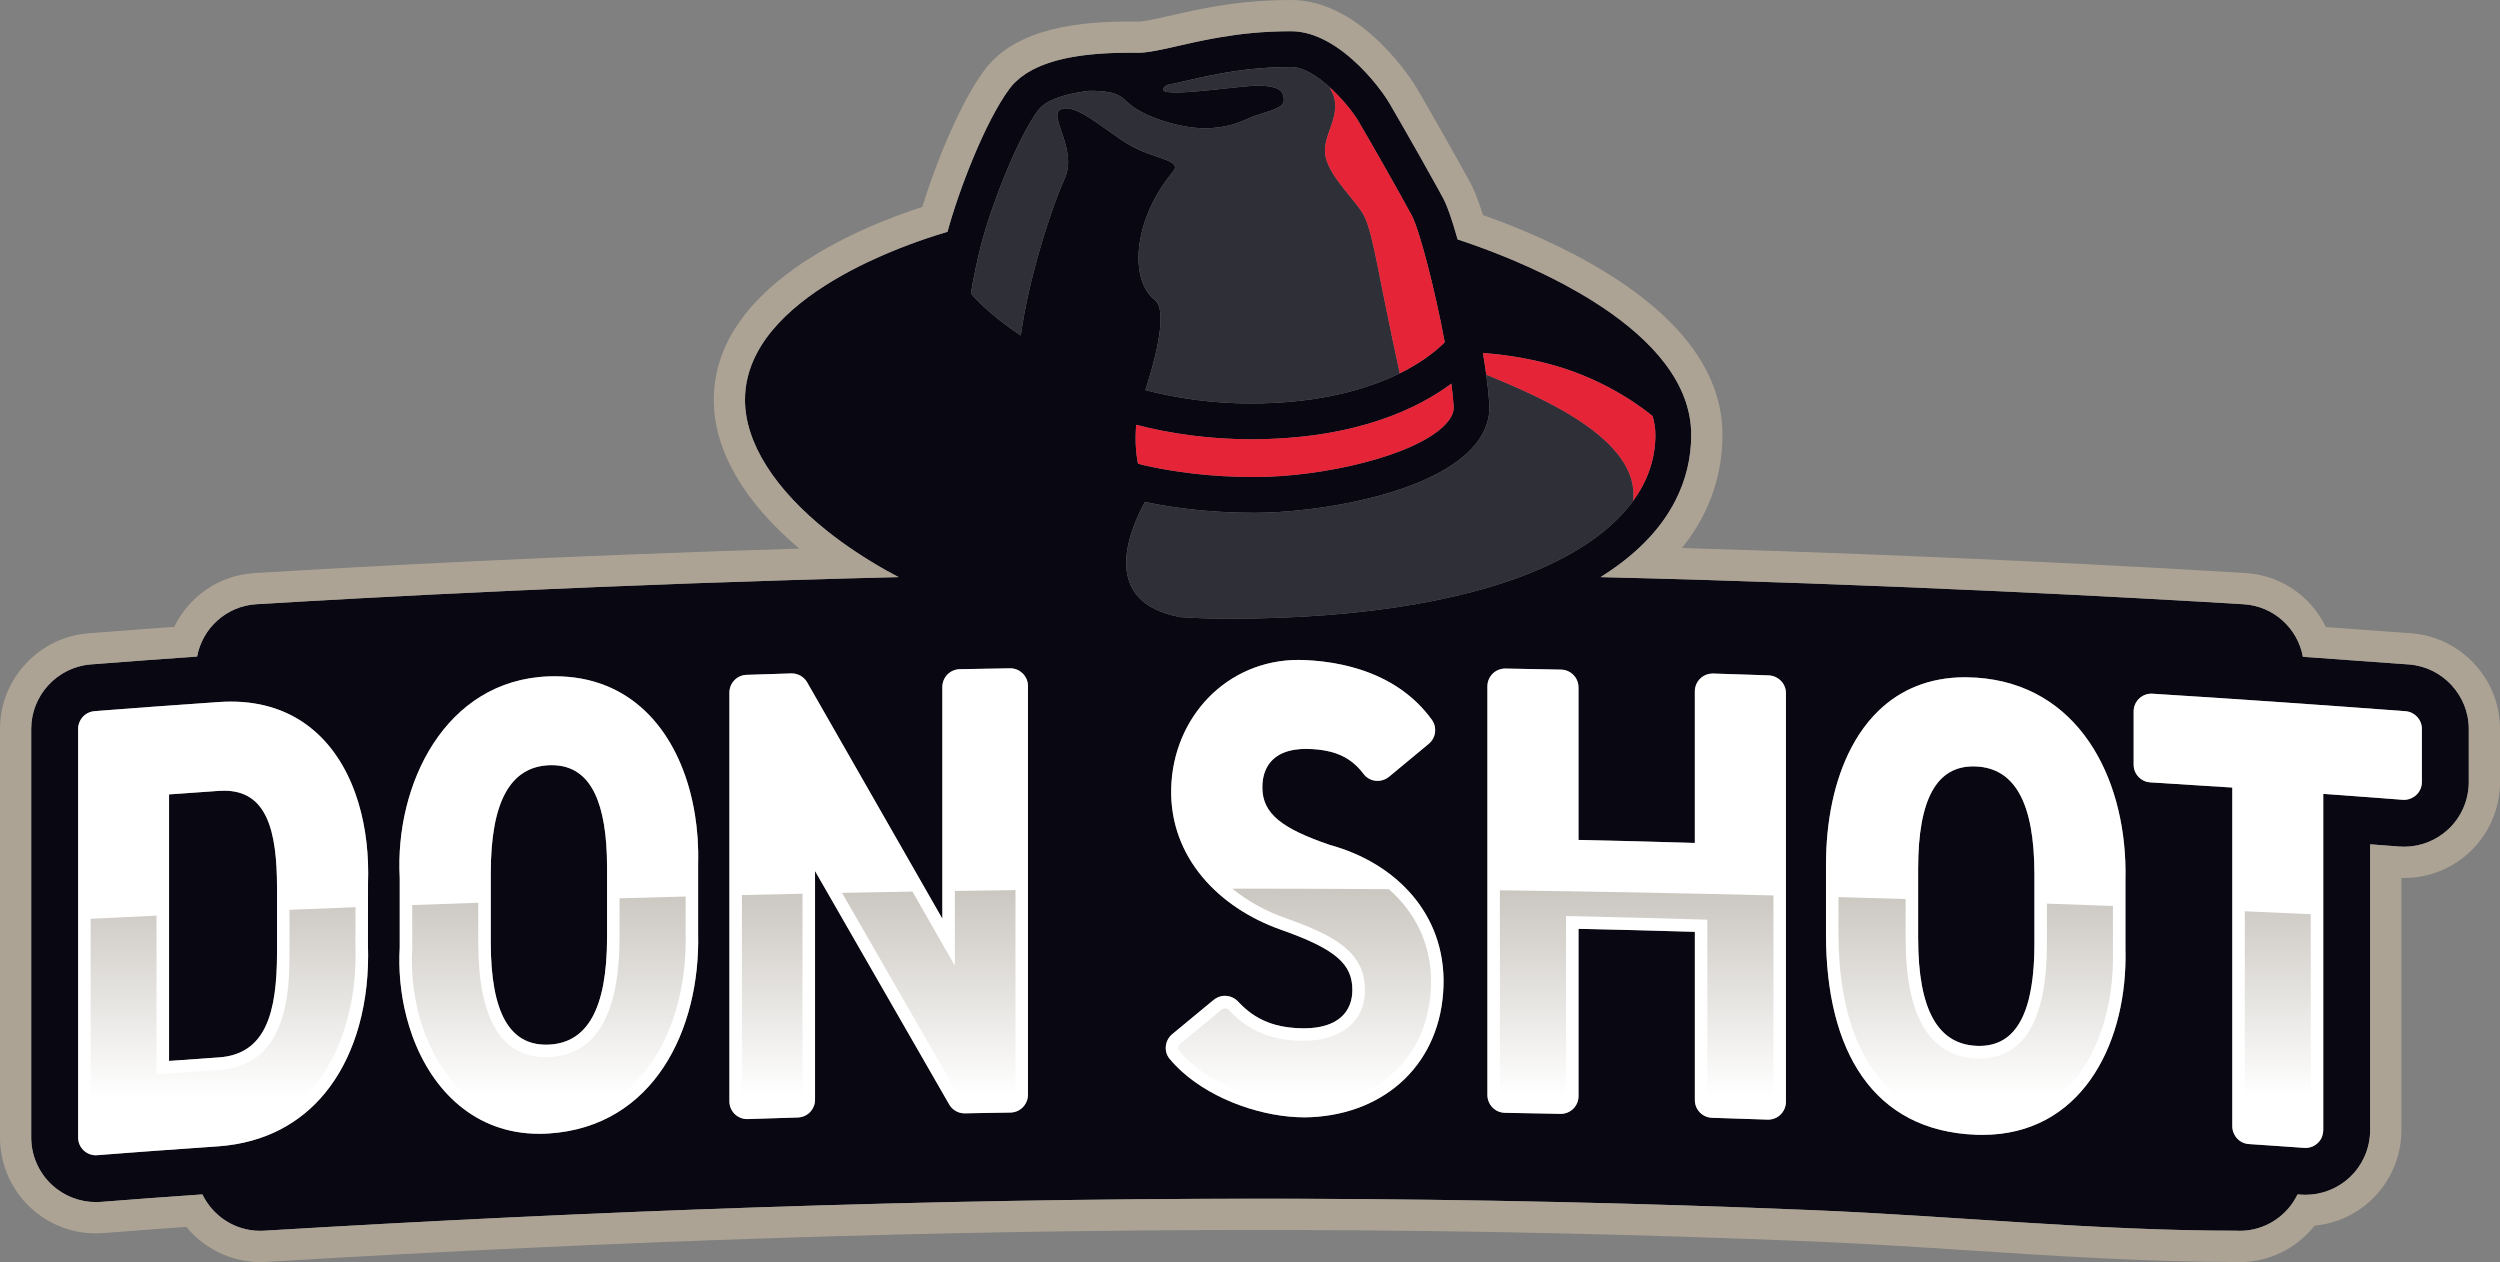
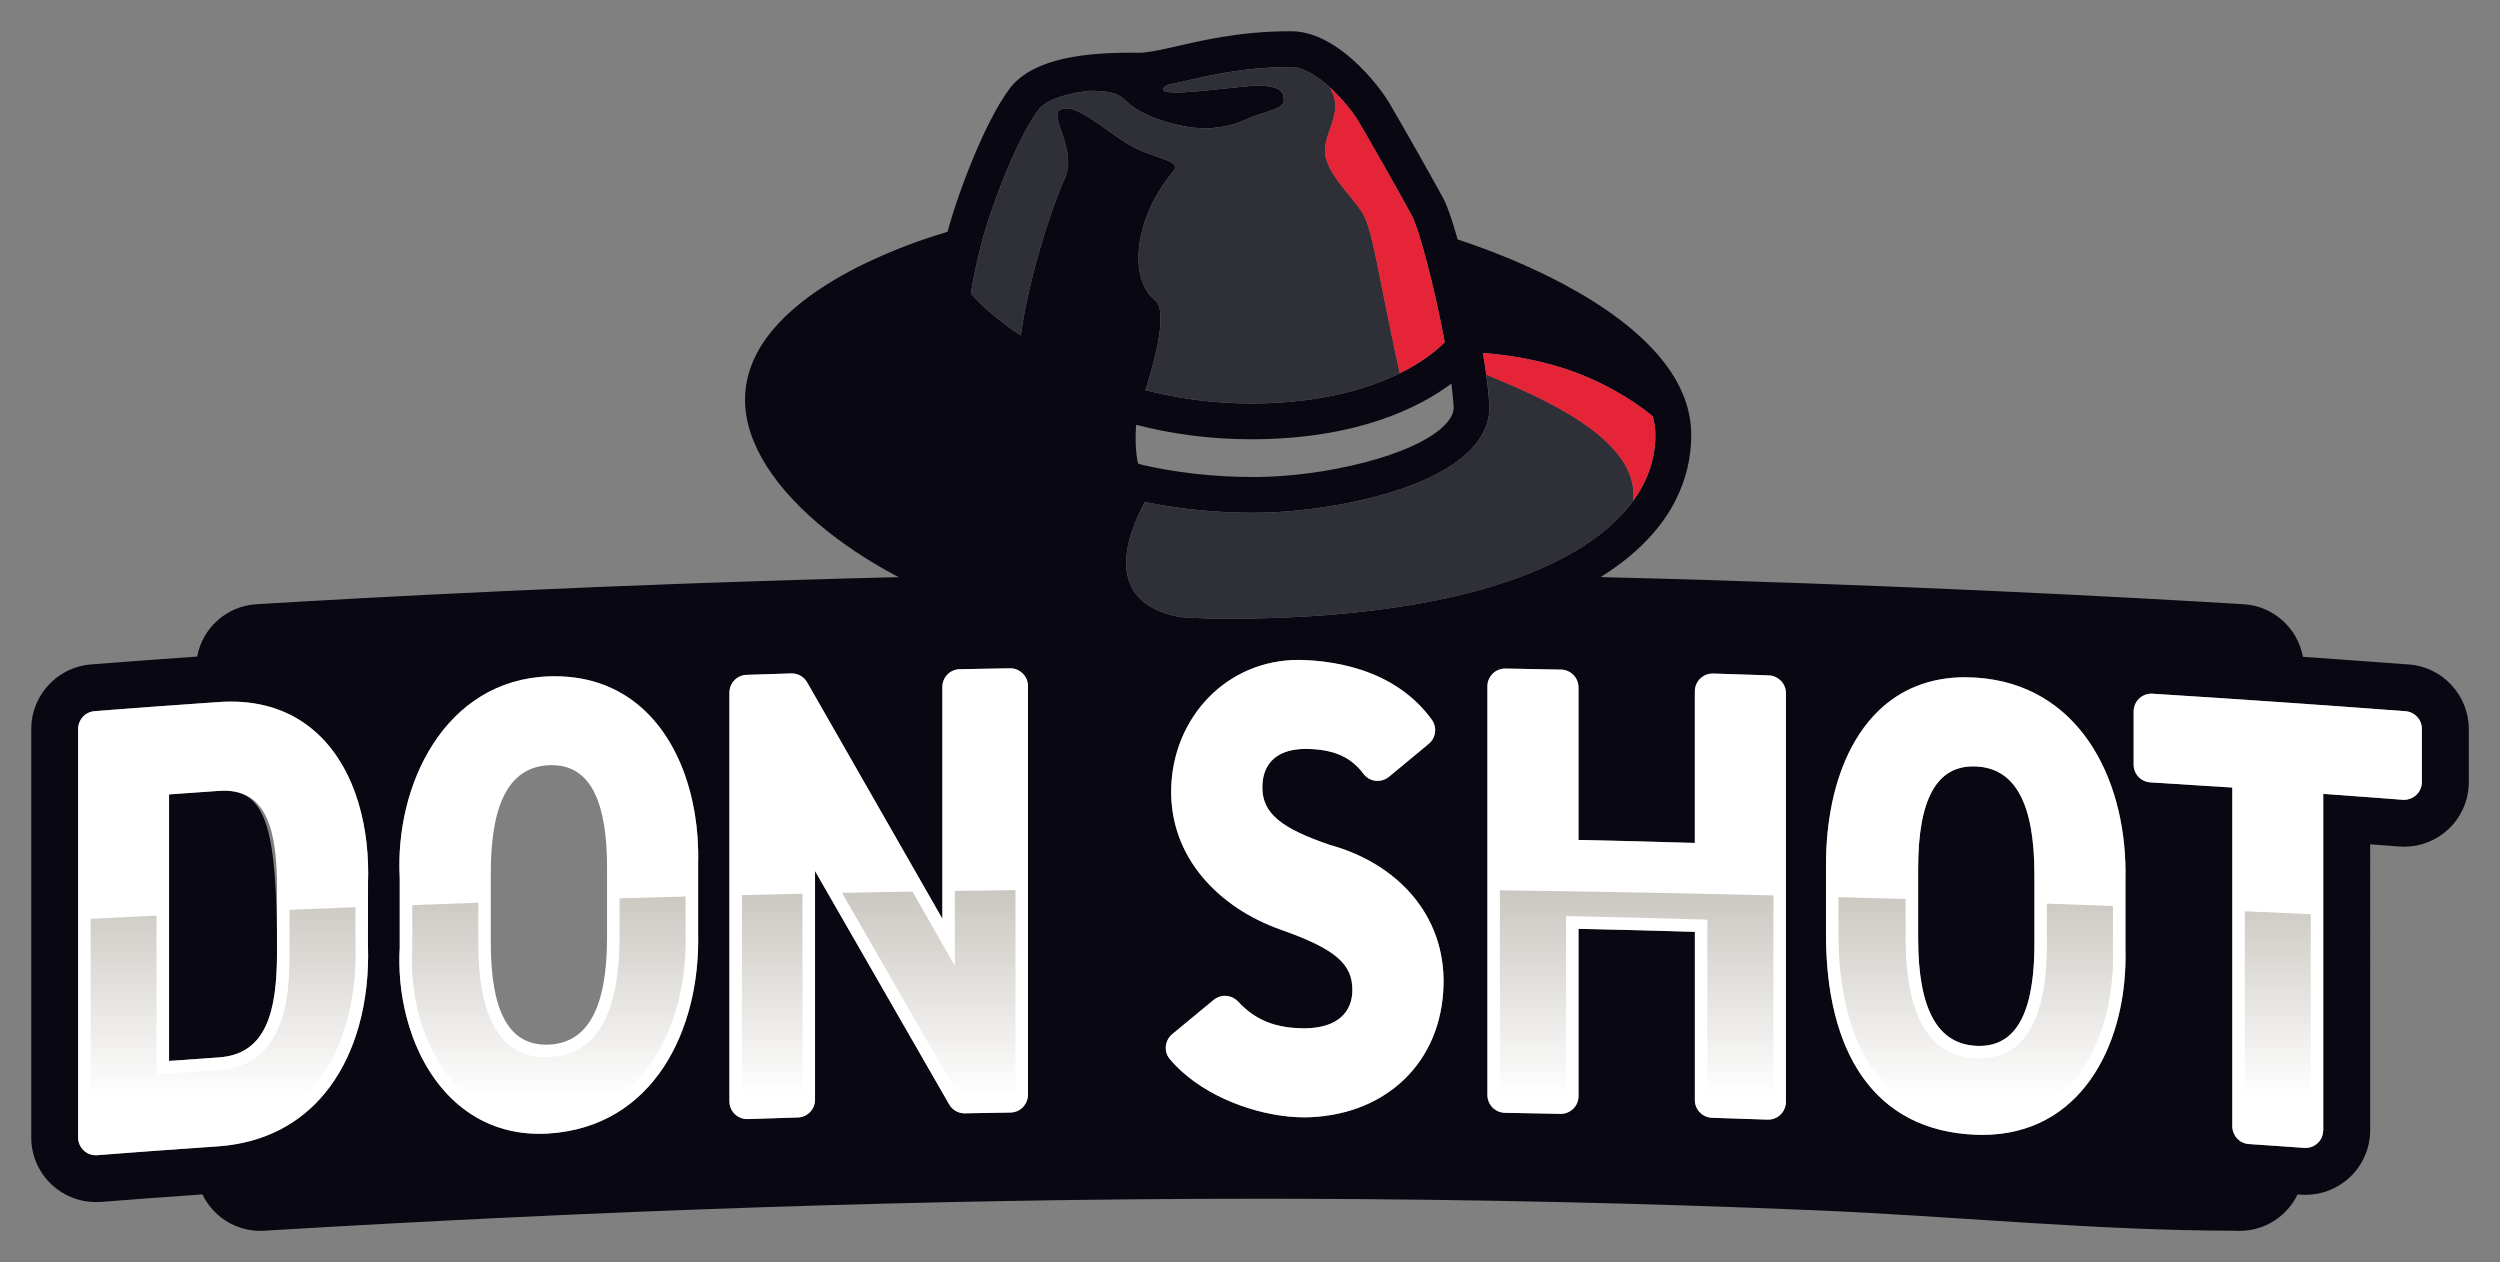
<svg xmlns="http://www.w3.org/2000/svg" version="1.1" id="Layer_1" x="0px" y="0px" viewBox="0 0 118.852 60" style="enable-background:new 0 0 118.852 60;" xml:space="preserve">
  <rect x="0" y="0" width="118.852" height="60" fill="#808080" stroke="none" />
  <style type="text/css">
	.st0{fill:#080712;}
	.st1{fill:#ACA394;}
	.st2{fill:#2F2F37;}
	.st3{fill:#E52537;}
	.st4{fill:#FFFFFF;}
	.st5{fill:url(#SVGID_1_);}
	.st6{fill:url(#SVGID_2_);}
	.st7{fill:url(#SVGID_3_);}
	.st8{fill:url(#SVGID_4_);}
	.st9{fill:url(#SVGID_5_);}
	.st10{fill:url(#SVGID_6_);}
	.st11{fill:url(#SVGID_7_);}
	.st12{fill:url(#SVGID_8_);}
	.st13{fill:url(#SVGID_9_);}
</style>
  <g>
    <g>
      <path class="st0" d="M96.718,41.567c0-3.459-0.965-5.041-2.764-5.129c-0.05-0.002-0.099-0.004-0.147-0.004    c-1.705,0-2.617,1.5-2.617,4.863c0,1.322,0,1.983,0,3.305c0,3.459,0.965,5.031,2.764,5.118c0.05,0.002,0.1,0.004,0.148,0.004    c1.171,0,1.968-0.704,2.352-2.237c0.006-0.025,0.011-0.053,0.017-0.078c0.162-0.684,0.247-1.524,0.247-2.538    C96.718,43.551,96.718,42.89,96.718,41.567z" />
      <rect x="102.278" y="32.979" class="st0" width="0" height="0" />
-       <path class="st0" d="M26.602,36.403c-0.118-0.017-0.238-0.027-0.364-0.027c-0.047,0-0.094,0.001-0.142,0.003    c-1.799,0.084-2.764,1.665-2.764,5.124c0,1.322,0,1.983,0,3.305c0,3.366,0.914,4.857,2.621,4.857c0.015,0,0.031-0.001,0.046-0.001    c0.032,0,0.065-0.001,0.097-0.002c1.799-0.084,2.764-1.655,2.764-5.113c0-1.322,0-1.983,0-3.305    C28.86,38.126,28.074,36.61,26.602,36.403z" />
      <polygon class="st0" points="71.554,31.784 71.554,31.784 71.554,31.784   " />
-       <path class="st0" d="M10.653,37.59c-0.08,0-0.161,0.003-0.246,0.009c-0.948,0.066-1.422,0.099-2.371,0.168    c0,4.224,0,8.448,0,12.671c0.948-0.069,1.422-0.102,2.371-0.168c2.24-0.155,2.762-2.145,2.762-4.991c0-1.224,0-1.836,0-3.061    C13.169,39.479,12.686,37.59,10.653,37.59z" />
+       <path class="st0" d="M10.653,37.59c-0.08,0-0.161,0.003-0.246,0.009c-0.948,0.066-1.422,0.099-2.371,0.168    c0,4.224,0,8.448,0,12.671c0.948-0.069,1.422-0.102,2.371-0.168c2.24-0.155,2.762-2.145,2.762-4.991C13.169,39.479,12.686,37.59,10.653,37.59z" />
      <path class="st0" d="M114.525,31.589c-1.676-0.126-3.36-0.247-5.043-0.365c-0.249-1.358-1.393-2.411-2.818-2.498    c-5.173-0.315-16.813-0.956-30.573-1.29c1.431-0.891,2.527-1.929,3.255-3.099c0.116-0.187,0.223-0.377,0.321-0.571    c0.481-0.955,0.735-1.987,0.735-3.094c0-2.488-1.911-4.512-4.189-6.042c-0.152-0.102-0.305-0.202-0.46-0.299    c-0.464-0.293-0.939-0.565-1.412-0.818c-0.315-0.168-0.63-0.328-0.94-0.478c-0.465-0.226-0.92-0.431-1.353-0.616    c-0.144-0.062-0.286-0.121-0.425-0.178c-0.972-0.399-1.799-0.686-2.325-0.857c-0.064-0.224-0.126-0.436-0.187-0.633    c-0.031-0.099-0.061-0.194-0.091-0.285c-0.149-0.456-0.287-0.812-0.403-1.029c-0.077-0.143-0.167-0.307-0.266-0.487    c-0.248-0.449-0.553-0.995-0.865-1.547c-0.562-0.993-1.144-2.007-1.444-2.516c-0.163-0.276-0.468-0.712-0.876-1.18    c-0.163-0.188-0.343-0.38-0.537-0.57c-0.872-0.855-2.028-1.652-3.243-1.652c-1.322,0-2.387,0.12-3.322,0.277    c-0.312,0.052-0.609,0.109-0.896,0.166c-0.328,0.065-0.683,0.147-1.041,0.228c-0.621,0.142-1.312,0.3-1.755,0.341    c-0.071,0.007-0.136,0.011-0.193,0.011l-0.155-0.001c-0.087-0.001-0.177-0.001-0.267-0.001c-0.019,0-0.038,0-0.057,0    c-0.061,0-0.123,0.001-0.185,0.001c-0.071,0.001-0.141,0.001-0.213,0.003c-0.061,0.001-0.123,0.003-0.185,0.004    c-0.074,0.002-0.148,0.004-0.223,0.007c-0.063,0.002-0.126,0.005-0.189,0.008c-0.075,0.003-0.15,0.007-0.225,0.012    c-0.064,0.004-0.129,0.008-0.193,0.013c-0.075,0.005-0.151,0.011-0.227,0.018c-0.065,0.006-0.13,0.012-0.194,0.018    c-0.076,0.008-0.151,0.016-0.226,0.025c-0.065,0.008-0.13,0.016-0.195,0.024c-0.075,0.01-0.15,0.021-0.224,0.033    c-0.064,0.01-0.129,0.02-0.193,0.031c-0.074,0.013-0.147,0.027-0.22,0.041c-0.064,0.013-0.128,0.025-0.191,0.039    c-0.072,0.016-0.143,0.033-0.214,0.051c-0.062,0.015-0.125,0.031-0.186,0.047c-0.07,0.019-0.139,0.04-0.207,0.062    C49.95,2.962,49.89,2.98,49.831,3c-0.068,0.023-0.134,0.049-0.201,0.074c-0.056,0.021-0.113,0.042-0.168,0.065    c-0.066,0.028-0.129,0.058-0.193,0.088c-0.052,0.025-0.105,0.048-0.155,0.074c-0.063,0.033-0.123,0.069-0.184,0.105    c-0.047,0.027-0.095,0.053-0.14,0.082c-0.061,0.039-0.118,0.083-0.176,0.126c-0.04,0.03-0.082,0.057-0.121,0.088    c-0.061,0.049-0.116,0.103-0.173,0.156c-0.031,0.029-0.064,0.056-0.094,0.086c-0.08,0.083-0.155,0.171-0.225,0.263    C48,4.211,47.997,4.214,47.995,4.217c-1.166,1.57-2.43,4.88-2.948,6.804c-0.141,0.041-0.33,0.098-0.551,0.168    c-0.136,0.043-0.286,0.092-0.447,0.147c-0.523,0.177-1.167,0.413-1.867,0.71c-0.096,0.041-0.193,0.083-0.291,0.126    c-0.207,0.091-0.417,0.186-0.631,0.287c-0.548,0.261-1.11,0.555-1.659,0.885c-0.549,0.33-1.085,0.694-1.58,1.094    c-0.124,0.1-0.245,0.202-0.363,0.307c-0.236,0.209-0.461,0.426-0.67,0.653c-0.418,0.453-0.774,0.942-1.041,1.468    c-0.334,0.657-0.528,1.371-0.528,2.144l0,0v0c0,2.057,1.442,4.273,3.915,6.241c0.412,0.328,0.853,0.649,1.321,0.961    c0.468,0.312,0.962,0.616,1.481,0.908c0.191,0.108,0.389,0.212,0.587,0.317c-13.744,0.334-25.367,0.974-30.534,1.289    c-1.421,0.086-2.564,1.134-2.816,2.488c-1.943,0.136-3.195,0.229-5.055,0.374c-1.588,0.124-2.832,1.469-2.832,3.061v19.43    c0,0.853,0.359,1.674,0.986,2.253c0.569,0.526,1.319,0.817,2.088,0.817c0.079,0,0.158-0.003,0.237-0.009    c1.759-0.138,2.964-0.227,4.827-0.357c0.495,1.027,1.543,1.732,2.747,1.732c0.062,0,0.124-0.002,0.187-0.006    c15.756-0.949,31.558-1.521,47.344-1.521c0.648,0,1.293,0.001,1.941,0.003c8.139,0.024,16.277,0.206,24.409,0.544    c6.655,0.277,13.386,0.974,20.043,0.974c0.063,0.004,0.125,0.006,0.187,0.006c1.204,0,2.252-0.705,2.747-1.732    c0.054,0.004,0.107,0.008,0.162,0.012c0.072,0.005,0.143,0.008,0.215,0.008c0.773,0,1.527-0.294,2.096-0.824    c0.621-0.579,0.978-1.398,0.978-2.247V40.138c0.438,0.033,0.878,0.067,1.377,0.106c0.08,0.006,0.16,0.009,0.24,0.009    c0.77,0,1.518-0.291,2.086-0.817c0.626-0.579,0.986-1.401,0.986-2.254v-2.531C117.366,33.055,116.119,31.709,114.525,31.589z     M69.107,19.318c0.006,0.102,0.026,0.413-0.384,0.85c-1.411,1.502-5.838,2.51-9.087,2.51c-2.012,0-3.775-0.223-5.305-0.572    c-0.075-0.02-0.152-0.043-0.23-0.068c-0.111-0.515-0.141-1.175-0.087-1.842c1.654,0.425,3.48,0.687,5.451,0.687    c5.054,0,8.022-1.515,9.533-2.645C69.05,18.63,69.087,18.995,69.107,19.318z M61.385,3.187c0.583,0,1.251,0.434,1.835,0.965    c0.61,0.555,1.127,1.216,1.356,1.602c0.528,0.894,1.934,3.362,2.542,4.491c0.359,0.667,1.093,3.474,1.567,6.027    c-0.293,0.294-0.879,0.808-1.839,1.322c-0.095,0.051-0.196,0.102-0.3,0.154c-1.393,0.687-3.686,1.434-7.079,1.434    c-1.812,0-3.494-0.244-5.017-0.635c0.353-1.076,1.14-3.748,0.454-4.282c-1.225-0.952-1.055-3.806,0.863-6.108    c0.465-0.558-0.902-0.593-2.036-1.247c-1.225-0.707-2.593-2.073-3.329-1.692c-0.567,0.294,0.848,1.916,0.209,3.291    c-0.602,1.294-1.734,4.795-2.079,7.442c-1.092-0.723-1.899-1.44-2.376-2.003c0.117-0.718,0.28-1.498,0.489-2.318    c0.447-1.747,1.696-5.026,2.716-6.398c0.215-0.289,0.807-0.72,2.435-0.917c1.628,0.011,1.463,0.368,2.18,0.836    c0.832,0.544,2.484,1.034,3.635,0.938c1.151-0.096,1.532-0.405,2.089-0.597c0.618-0.213,1.333-0.352,1.333-0.714    s-0.085-0.704-1.269-0.704c-0.982,0-5.434,0.75-4.284-0.033c0.326-0.066,0.671-0.144,1.025-0.226    c0.341-0.078,0.681-0.156,0.995-0.219C58.565,3.384,59.771,3.187,61.385,3.187z M54.43,23.866c1.55,0.319,3.285,0.513,5.206,0.513    c2.886,0,8.241-0.827,10.326-3.047c0.598-0.636,0.889-1.369,0.842-2.121c-0.026-0.41-0.077-0.885-0.148-1.4    c-0.045-0.329-0.098-0.674-0.158-1.03c0.775,0.055,1.964,0.197,3.294,0.563c2.699,0.743,4.496,2.207,4.776,2.444    c0.082,0.289,0.13,0.583,0.13,0.882c0,1.228-0.421,2.269-1.062,3.149c-0.969,1.329-2.446,2.285-3.773,2.93    c-3.59,1.743-8.937,2.665-15.464,2.665c-0.773,0-1.534-0.026-2.281-0.075C52.292,28.635,53.638,25.314,54.43,23.866z     M10.975,33.132v0.223V33.132C10.975,33.132,10.975,33.132,10.975,33.132z M17.496,41.949c0,0.003,0,0.005,0,0.008    c-0.001,0.99-0.002,1.98-0.003,2.97c0.046,1.332-0.094,2.641-0.432,3.843c-0.15,0.534-0.339,1.047-0.568,1.532    c-0.229,0.485-0.498,0.941-0.808,1.361c-0.078,0.105-0.158,0.208-0.24,0.308c-1.158,1.407-2.822,2.353-5.037,2.523    c-1.179,0.082-2.098,0.146-2.986,0.211C7.2,54.722,6.98,54.738,6.758,54.755c-0.332,0.025-0.669,0.05-1.02,0.077    c-0.352,0.027-0.719,0.055-1.114,0.086c-0.022,0.002-0.045,0.003-0.067,0.003c-0.46,0-0.843-0.374-0.843-0.842v-19.43    c0-0.055,0.005-0.109,0.015-0.161c0.014-0.07,0.038-0.135,0.068-0.198c0.059-0.125,0.145-0.234,0.255-0.316    c0.124-0.092,0.274-0.152,0.439-0.165c0.273-0.021,0.533-0.042,0.783-0.061c0.75-0.058,1.414-0.108,2.093-0.158    c0.905-0.066,1.838-0.132,3.041-0.216c0.193-0.013,0.382-0.02,0.567-0.02c3.092,0,5.019,1.841,5.921,4.373    c0.413,1.161,0.612,2.466,0.608,3.807C17.503,41.673,17.5,41.811,17.496,41.949z M26.096,53.886    c-0.155,0.01-0.308,0.015-0.458,0.015c-3.048,0-5.072-2.037-6.024-4.629c-0.056-0.152-0.107-0.306-0.155-0.461    c-0.045-0.143-0.086-0.287-0.124-0.433c-0.143-0.546-0.243-1.107-0.298-1.673c-0.004-0.043-0.008-0.087-0.012-0.13    c-0.043-0.512-0.051-1.026-0.021-1.533c0-1.322,0-1.983,0-3.306c-0.242-4.433,2.148-9.409,7.092-9.581    c0.092-0.003,0.184-0.005,0.275-0.005c3.585,0,5.676,2.493,6.462,5.586c0.057,0.225,0.107,0.454,0.151,0.685    c0.019,0.103,0.038,0.207,0.055,0.311c0.054,0.337,0.094,0.678,0.12,1.021c0.003,0.04,0.006,0.08,0.009,0.12    c0.026,0.397,0.034,0.797,0.023,1.197c0,1.322,0,1.983,0,3.305C33.298,48.956,31.08,53.563,26.096,53.886z M48.871,52.049    c0,0.186-0.062,0.356-0.164,0.495c-0.151,0.206-0.391,0.343-0.665,0.347c-0.571,0.009-1.046,0.017-1.592,0.027    c-0.182,0.003-0.372,0.007-0.576,0.011c-0.005,0-0.011,0-0.016,0l0,0c0,0,0,0,0,0c-0.151,0-0.296-0.04-0.422-0.113    c-0.063-0.036-0.122-0.081-0.174-0.133s-0.098-0.111-0.135-0.176c-2.124-3.701-4.25-7.4-6.379-11.098v10.874v0    c0,0.455-0.363,0.828-0.818,0.842c-0.863,0.026-1.526,0.047-2.381,0.076c-0.01,0-0.02,0-0.029,0c-0.463,0-0.842-0.376-0.842-0.842    v0V32.926v0c0-0.454,0.36-0.826,0.814-0.842c0.746-0.025,1.326-0.044,2.123-0.068c0.008,0,0.016,0,0.025,0c0,0,0.001,0,0.001,0    l0,0c0,0,0,0,0,0c0.301,0,0.582,0.161,0.732,0.424c0.715,1.248,1.428,2.497,2.143,3.746c1.429,2.497,2.859,4.993,4.285,7.491    c0-3.673,0-7.346,0-11.019v0c0-0.115,0.023-0.224,0.065-0.324s0.102-0.19,0.176-0.266c0.149-0.152,0.356-0.248,0.585-0.252    c0.216-0.004,0.42-0.008,0.617-0.012c0.592-0.011,1.127-0.02,1.772-0.031c0.004,0,0.009,0,0.014,0    c0.222,0,0.423,0.088,0.573,0.228c0.007,0.006,0.015,0.011,0.022,0.018c0.07,0.07,0.126,0.154,0.168,0.245    c0.004,0.008,0.009,0.015,0.012,0.023c0.043,0.101,0.066,0.212,0.066,0.328C48.871,39.093,48.871,45.571,48.871,52.049z     M68.625,46.86c-0.106,3.648-2.698,6.077-6.29,6.252c-0.106,0.005-0.214,0.008-0.323,0.008c-1.903,0-4.278-0.78-5.823-2.176    c-0.211-0.191-0.407-0.392-0.584-0.606c-0.037-0.044-0.067-0.091-0.093-0.14c-0.051-0.098-0.08-0.203-0.089-0.309    c-0.022-0.267,0.086-0.541,0.307-0.724c0.361-0.299,0.677-0.56,0.991-0.82s0.627-0.518,0.983-0.812    c0.066-0.054,0.137-0.094,0.212-0.125c0.102-0.042,0.209-0.065,0.316-0.065l0,0h0c0.176,0,0.351,0.055,0.5,0.161    c0.05,0.035,0.096,0.076,0.139,0.123c0.199,0.216,0.41,0.403,0.634,0.561s0.462,0.288,0.717,0.392    c0.127,0.052,0.259,0.096,0.395,0.135c0.408,0.115,0.856,0.171,1.353,0.173c0.006,0,0.012,0,0.018,0    c1.657,0,2.305-0.818,2.305-1.824c0-1.224-0.775-1.94-3.393-2.862c-2.938-1.034-5.304-3.432-5.22-6.726l0,0c0,0,0,0,0,0    c0.086-3.367,2.631-6.102,6.056-6.102c0.095,0,0.19,0.002,0.286,0.006c0.618,0.027,1.221,0.101,1.798,0.226    c0.289,0.062,0.571,0.138,0.845,0.226c1.373,0.442,2.558,1.215,3.404,2.385c0.261,0.361,0.196,0.864-0.147,1.147l0,0l0,0    c-0.696,0.576-1.221,1.01-1.89,1.566c-0.158,0.131-0.351,0.195-0.542,0.195c-0.188,0-0.375-0.063-0.525-0.185    c-0.05-0.041-0.096-0.088-0.136-0.142c-0.417-0.557-0.917-0.89-1.571-1.058c-0.347-0.089-0.736-0.134-1.184-0.136    c-0.005,0-0.01,0-0.015,0c-0.167,0-0.321,0.012-0.466,0.033c-0.939,0.131-1.431,0.668-1.551,1.414    c-0.02,0.123-0.029,0.252-0.029,0.385c0,1.255,0.94,1.957,3.21,2.734C66.404,41.042,68.723,43.485,68.625,46.86L68.625,46.86    C68.625,46.86,68.625,46.86,68.625,46.86z M84.905,52.385c0,0.105-0.022,0.205-0.057,0.298c-0.121,0.318-0.427,0.544-0.785,0.544    c-0.01,0-0.02,0-0.03-0.001c-0.835-0.029-1.501-0.051-2.298-0.076c-0.114-0.004-0.222-0.007-0.342-0.011    c-0.455-0.014-0.818-0.387-0.818-0.842c0-2.666,0-5.332,0-7.998c-2.212-0.066-3.319-0.095-5.531-0.143c0,1.326,0,2.652,0,3.977    s0,2.652,0,3.977c0,0.466-0.379,0.842-0.843,0.842c-0.006,0-0.012,0-0.018,0c-0.239-0.005-0.464-0.01-0.681-0.014    c-0.652-0.013-1.239-0.024-1.96-0.036c-0.398-0.007-0.727-0.289-0.809-0.662c-0.013-0.058-0.02-0.118-0.02-0.18    c0-6.478,0-12.956,0-19.435c0-0.116,0.024-0.227,0.066-0.328c0.002-0.004,0.005-0.008,0.007-0.013    c0.087-0.195,0.245-0.352,0.442-0.435c0.005-0.002,0.011-0.003,0.017-0.005c0.046-0.018,0.092-0.034,0.141-0.044    c0.055-0.011,0.111-0.017,0.169-0.017c0.005,0,0.01,0,0.014,0c0.24,0.004,0.465,0.008,0.683,0.012    c0.436,0.008,0.843,0.015,1.28,0.024c0.219,0.004,0.445,0.009,0.686,0.014c0.115,0.002,0.223,0.028,0.322,0.071    c0.297,0.131,0.503,0.428,0.503,0.771c0,0,0,0,0,0c0,0.507,0,0.976,0,1.422c0,0.743,0,1.424,0,2.116c0,1.107,0,2.244,0,3.717    c2.213,0.049,3.319,0.077,5.531,0.143c0-0.732,0-1.382,0-1.985c0-1.812,0-3.215,0-5.225c0-0.058,0.006-0.115,0.017-0.17    c0.079-0.385,0.42-0.673,0.825-0.673c0,0,0,0,0,0l0,0c0,0,0,0,0,0c0.009,0,0.017,0,0.026,0c0.637,0.019,1.175,0.037,1.746,0.056    c0.287,0.01,0.58,0.02,0.903,0.031c0.146,0.005,0.28,0.05,0.398,0.12c0.248,0.147,0.416,0.414,0.416,0.722    C84.905,39.429,84.905,45.907,84.905,52.385z M94.244,53.951c-0.096,0-0.192-0.002-0.29-0.005    c-4.916-0.18-7.144-4.002-7.144-9.523v0l0,0l0-3.306c0-2.065,0.391-4.03,1.214-5.588c0.118-0.223,0.244-0.437,0.379-0.642    c0.135-0.205,0.28-0.401,0.433-0.587c0.153-0.186,0.316-0.361,0.487-0.526c1.03-0.987,2.39-1.578,4.107-1.578    c0.055,0,0.113,0.004,0.169,0.006c0.117,0.003,0.234,0.004,0.355,0.012c4.854,0.324,7.06,4.717,7.095,9.163    c0.001,0.143,0,0.287-0.003,0.43c0,1.322,0,1.983,0,3.305c0.004,0.138,0.005,0.275,0.005,0.413    C101.029,49.787,98.877,53.951,94.244,53.951z M115.138,37.183c0,0.388-0.263,0.707-0.614,0.807    c-0.073,0.021-0.149,0.036-0.228,0.036c-0.022,0-0.044-0.001-0.067-0.003c-0.496-0.039-0.934-0.072-1.369-0.105    c-0.725-0.055-1.443-0.107-2.41-0.177c0,5.33,0,10.66,0,15.99v0c0,0.029-0.006,0.057-0.009,0.085    c-0.006,0.054-0.016,0.107-0.031,0.157c-0.009,0.029-0.015,0.059-0.027,0.087c-0.129,0.303-0.429,0.513-0.775,0.513    c-0.02,0-0.04-0.001-0.061-0.002c-0.473-0.034-0.891-0.063-1.31-0.092c-0.42-0.029-0.842-0.057-1.324-0.09    c-0.221-0.015-0.418-0.114-0.56-0.265c-0.053-0.057-0.095-0.122-0.131-0.192c-0.06-0.116-0.097-0.245-0.097-0.384c0,0,0,0,0,0    c0-5.369,0-10.738,0-16.107c-1.592-0.105-2.509-0.163-3.897-0.246c-0.334-0.02-0.613-0.232-0.732-0.525    c-0.04-0.098-0.061-0.204-0.061-0.316v0v-2.532v0c0-0.468,0.381-0.844,0.843-0.844c0,0,0,0,0,0l0,0l0,0    c0.018,0,0.036,0.001,0.054,0.002c2.005,0.126,4.01,0.258,6.014,0.397s4.008,0.283,6.012,0.434    c0.22,0.017,0.415,0.117,0.555,0.268c0.14,0.151,0.225,0.353,0.225,0.574V37.183z" />
-       <path class="st1" d="M114.637,30.107c-1.351-0.102-2.708-0.2-4.065-0.296c-0.697-1.46-2.139-2.466-3.819-2.568    c-4.843-0.295-14.803-0.843-26.792-1.19c1.51-1.874,1.925-3.815,1.925-5.38c0-2.806-1.798-5.362-5.343-7.598    c-2.164-1.364-4.503-2.309-6.042-2.851c-0.316-1.004-0.506-1.358-0.577-1.49c-0.622-1.154-2.063-3.684-2.604-4.601    C67.295,4.091,64.837,0,61.385,0c-1.89,0-3.284,0.227-4.509,0.472c-0.33,0.066-0.683,0.146-1.024,0.224l-0.055,0.013    c-0.48,0.11-1.362,0.312-1.619,0.315l-0.145-0.001c-0.089-0.001-0.182-0.001-0.276-0.001c-2.249,0-5.416,0.239-6.954,2.31    c-1.216,1.637-2.357,4.568-2.957,6.505c-3.106,1.006-9.912,3.824-9.912,9.173c0,2.402,1.449,4.871,4.067,7.07    c-11.59,0.348-21.179,0.877-25.902,1.164c-1.674,0.102-3.114,1.104-3.814,2.558c-1.412,0.1-2.548,0.186-4.083,0.306    C1.846,30.29,0,32.286,0,34.649v19.43c0,1.266,0.533,2.485,1.463,3.344c0.845,0.781,1.945,1.212,3.097,1.212    c0.115,0,0.234-0.005,0.351-0.014c1.469-0.115,2.558-0.196,3.947-0.295C9.71,59.366,11.001,60,12.371,60    c0.091,0,0.183-0.003,0.276-0.008c16.962-1.021,32.419-1.518,47.255-1.518c0.646,0,1.29,0.001,1.936,0.003    c8.084,0.024,16.277,0.207,24.351,0.543c2.478,0.103,5.019,0.268,7.476,0.428c4.126,0.268,8.393,0.545,12.589,0.547    c0.076,0.004,0.152,0.006,0.227,0.006c1.395,0,2.709-0.658,3.56-1.733c0.997-0.095,1.933-0.513,2.673-1.202    c0.922-0.859,1.451-2.074,1.451-3.334V41.737c0.044,0.001,0.087,0.002,0.131,0.002c1.151,0,2.25-0.431,3.095-1.212    c0.929-0.859,1.462-2.078,1.462-3.344v-2.531C118.852,32.283,117,30.286,114.637,30.107z M117.366,37.183    c0,0.853-0.359,1.674-0.986,2.254c-0.568,0.526-1.316,0.817-2.086,0.817c-0.08,0-0.16-0.003-0.24-0.009    c-0.499-0.039-0.939-0.073-1.377-0.106v13.592c0,0.849-0.356,1.668-0.978,2.247c-0.569,0.53-1.323,0.824-2.096,0.824    c-0.072,0-0.143-0.003-0.215-0.008c-0.056-0.004-0.108-0.008-0.162-0.012c-0.495,1.027-1.543,1.732-2.747,1.732    c-0.062,0-0.124-0.002-0.187-0.006c-6.658,0-13.389-0.697-20.043-0.974c-8.132-0.338-16.27-0.52-24.409-0.544    c-0.648-0.002-1.293-0.003-1.941-0.003c-15.786,0-31.588,0.572-47.344,1.521c-0.063,0.004-0.125,0.006-0.187,0.006    c-1.204,0-2.252-0.705-2.747-1.732c-1.862,0.13-3.067,0.22-4.827,0.357c-0.079,0.006-0.158,0.009-0.237,0.009    c-0.77,0-1.52-0.291-2.088-0.817c-0.626-0.579-0.986-1.401-0.986-2.253v-19.43c0-1.593,1.244-2.937,2.832-3.061    c1.86-0.145,3.112-0.238,5.055-0.374c0.252-1.353,1.395-2.401,2.816-2.488c5.168-0.314,16.791-0.955,30.534-1.289    c-0.198-0.105-0.396-0.209-0.587-0.317c-0.519-0.293-1.014-0.596-1.481-0.908c-0.468-0.312-0.909-0.633-1.321-0.961    c-2.473-1.968-3.915-4.184-3.915-6.241v0l0,0c0-0.772,0.194-1.487,0.528-2.144c0.267-0.526,0.623-1.015,1.041-1.468    c0.209-0.227,0.433-0.444,0.67-0.653c0.118-0.104,0.239-0.207,0.363-0.307c0.495-0.4,1.031-0.764,1.58-1.094    c0.549-0.33,1.111-0.624,1.659-0.885c0.213-0.102,0.424-0.196,0.631-0.287c0.098-0.043,0.195-0.085,0.291-0.126    c0.7-0.297,1.343-0.533,1.867-0.71c0.162-0.055,0.311-0.104,0.447-0.147c0.221-0.07,0.41-0.127,0.551-0.168    c0.518-1.924,1.782-5.234,2.948-6.804C47.997,4.214,48,4.211,48.002,4.208c0.069-0.093,0.144-0.18,0.225-0.263    c0.029-0.03,0.063-0.057,0.094-0.086c0.056-0.053,0.112-0.107,0.173-0.156c0.039-0.031,0.081-0.059,0.121-0.088    c0.058-0.043,0.115-0.086,0.176-0.126c0.045-0.029,0.093-0.055,0.14-0.082c0.061-0.036,0.121-0.072,0.184-0.105    c0.05-0.026,0.103-0.05,0.155-0.074c0.064-0.03,0.127-0.061,0.193-0.088c0.055-0.023,0.112-0.044,0.168-0.065    C49.697,3.049,49.763,3.023,49.831,3c0.059-0.02,0.119-0.038,0.178-0.056c0.069-0.021,0.137-0.042,0.207-0.062    c0.061-0.017,0.124-0.032,0.186-0.047c0.071-0.018,0.142-0.035,0.214-0.051c0.063-0.014,0.127-0.027,0.191-0.039    c0.073-0.014,0.146-0.028,0.22-0.041c0.064-0.011,0.128-0.021,0.193-0.031c0.075-0.011,0.149-0.023,0.224-0.033    c0.065-0.009,0.13-0.017,0.195-0.024c0.075-0.009,0.151-0.017,0.226-0.025c0.065-0.006,0.13-0.013,0.194-0.018    c0.076-0.007,0.151-0.012,0.227-0.018c0.065-0.005,0.129-0.009,0.193-0.013c0.075-0.004,0.15-0.008,0.225-0.012    c0.063-0.003,0.126-0.006,0.189-0.008c0.075-0.003,0.149-0.005,0.223-0.007c0.062-0.002,0.124-0.003,0.185-0.004    c0.072-0.001,0.142-0.002,0.213-0.003c0.062-0.001,0.124-0.001,0.185-0.001c0.019,0,0.038,0,0.057,0c0.09,0,0.179,0,0.267,0.001    l0.155,0.001c0.057,0,0.122-0.004,0.193-0.011c0.442-0.041,1.134-0.199,1.755-0.341c0.357-0.081,0.713-0.163,1.041-0.228    c0.287-0.057,0.585-0.114,0.896-0.166c0.935-0.157,2-0.277,3.322-0.277c1.214,0,2.37,0.797,3.243,1.652    c0.194,0.19,0.374,0.383,0.537,0.57c0.408,0.469,0.713,0.904,0.876,1.18c0.3,0.509,0.883,1.523,1.444,2.516    c0.312,0.552,0.618,1.097,0.865,1.547c0.099,0.18,0.189,0.344,0.266,0.487c0.116,0.217,0.254,0.573,0.403,1.029    c0.03,0.091,0.06,0.186,0.091,0.285c0.061,0.197,0.124,0.409,0.187,0.633c0.526,0.171,1.354,0.458,2.325,0.857    c0.139,0.057,0.281,0.116,0.425,0.178c0.433,0.185,0.888,0.39,1.353,0.616c0.31,0.15,0.624,0.31,0.94,0.478    c0.473,0.253,0.948,0.525,1.412,0.818c0.155,0.098,0.308,0.197,0.46,0.299c2.278,1.529,4.189,3.554,4.189,6.042    c0,1.107-0.254,2.139-0.735,3.094c-0.097,0.194-0.204,0.384-0.321,0.571c-0.728,1.17-1.825,2.208-3.255,3.099    c13.76,0.333,25.401,0.975,30.573,1.29c1.425,0.087,2.569,1.14,2.818,2.498c1.684,0.118,3.368,0.239,5.043,0.365    c1.594,0.121,2.842,1.466,2.842,3.064V37.183z" />
      <path class="st2" d="M56.506,3.815c-0.354,0.081-0.699,0.16-1.025,0.226c-1.151,0.783,3.301,0.033,4.284,0.033    c1.183,0,1.269,0.341,1.269,0.704s-0.714,0.501-1.333,0.714c-0.557,0.192-0.938,0.501-2.089,0.597    c-1.151,0.096-2.804-0.394-3.635-0.938c-0.717-0.468-0.551-0.825-2.18-0.836c-1.629,0.197-2.221,0.628-2.435,0.917    c-1.02,1.373-2.269,4.652-2.716,6.398c-0.21,0.82-0.372,1.6-0.489,2.318c0.477,0.563,1.283,1.28,2.376,2.003    c0.345-2.647,1.477-6.148,2.079-7.442c0.64-1.375-0.776-2.997-0.209-3.291c0.736-0.382,2.104,0.985,3.329,1.692    c1.134,0.655,2.501,0.689,2.036,1.247c-1.919,2.303-2.088,5.156-0.863,6.108c0.686,0.534-0.101,3.206-0.454,4.282    c1.523,0.391,3.205,0.635,5.017,0.635c3.393,0,5.686-0.747,7.079-1.434c-1.072-4.903-1.228-6.437-1.664-7.416    c-0.326-0.733-1.601-1.795-1.857-2.85c-0.256-1.055,0.897-2.011,0.258-3.194c-0.029-0.054-0.045-0.094-0.062-0.135    c-0.584-0.531-1.252-0.965-1.835-0.965c-1.614,0-2.821,0.197-3.884,0.41C57.188,3.66,56.848,3.737,56.506,3.815z" />
      <path class="st2" d="M56.12,29.34c0.747,0.049,1.508,0.075,2.281,0.075c6.527,0,11.875-0.922,15.464-2.665    c1.327-0.645,2.804-1.601,3.773-2.93c0.364-2.983-4.557-5.004-6.98-6.009c0.071,0.515,0.122,0.99,0.148,1.4    c0.047,0.751-0.244,1.484-0.842,2.121c-2.085,2.22-7.441,3.047-10.326,3.047c-1.922,0-3.657-0.194-5.206-0.513    C53.638,25.314,52.292,28.635,56.12,29.34z" />
      <path class="st3" d="M63.025,7.481c0.256,1.055,1.531,2.118,1.857,2.85c0.436,0.979,0.592,2.513,1.664,7.416    c0.105-0.052,0.206-0.103,0.3-0.154c0.961-0.514,1.547-1.028,1.839-1.322c-0.474-2.553-1.209-5.361-1.567-6.027    c-0.608-1.128-2.014-3.597-2.542-4.491c-0.228-0.386-0.746-1.047-1.356-1.602c0.017,0.041,0.033,0.082,0.062,0.135    C63.922,5.47,62.769,6.426,63.025,7.481z" />
      <path class="st3" d="M77.638,23.821c0.641-0.88,1.062-1.921,1.062-3.149c0-0.3-0.048-0.594-0.13-0.882    c-0.279-0.237-2.076-1.701-4.776-2.444c-1.331-0.366-2.52-0.508-3.294-0.563c0.06,0.356,0.113,0.701,0.158,1.03    C73.08,18.817,78.002,20.838,77.638,23.821z" />
-       <path class="st3" d="M59.466,20.883c-1.971,0-3.797-0.262-5.451-0.687c-0.054,0.668-0.024,1.327,0.087,1.842    c0.078,0.024,0.155,0.047,0.23,0.068c1.53,0.349,3.292,0.572,5.305,0.572c3.249,0,7.676-1.009,9.087-2.51    c0.41-0.436,0.39-0.747,0.384-0.85c-0.02-0.324-0.057-0.688-0.107-1.08C67.488,19.368,64.521,20.883,59.466,20.883z" />
      <polygon class="st4" points="10.975,33.132 10.975,33.132 10.975,33.355   " />
      <path class="st4" d="M63.223,40.169c-2.271-0.777-3.21-1.479-3.21-2.734c0-0.133,0.01-0.262,0.029-0.385    c0.12-0.746,0.612-1.283,1.551-1.414c0.145-0.02,0.299-0.033,0.466-0.033c0.005,0,0.01,0,0.015,0    c0.448,0.002,0.836,0.046,1.184,0.136c0.654,0.168,1.154,0.501,1.571,1.058c0.041,0.054,0.086,0.102,0.136,0.142    c0.15,0.123,0.337,0.185,0.525,0.185c0.191,0,0.384-0.064,0.542-0.195c0.669-0.555,1.194-0.99,1.89-1.566l0,0l0,0    c0.343-0.284,0.408-0.787,0.147-1.147c-0.846-1.17-2.031-1.943-3.404-2.385c-0.275-0.088-0.557-0.164-0.845-0.226    c-0.577-0.125-1.18-0.199-1.798-0.226c-0.096-0.004-0.191-0.006-0.286-0.006c-3.425,0-5.969,2.735-6.056,6.102c0,0,0,0,0,0l0,0    c-0.084,3.294,2.282,5.691,5.22,6.726c2.618,0.922,3.393,1.637,3.393,2.862c0,1.006-0.648,1.824-2.305,1.824    c-0.006,0-0.012,0-0.018,0c-0.497-0.002-0.945-0.058-1.353-0.173c-0.136-0.038-0.267-0.083-0.395-0.135    c-0.255-0.103-0.493-0.233-0.717-0.392s-0.435-0.345-0.634-0.561c-0.043-0.047-0.09-0.087-0.139-0.123    c-0.149-0.106-0.324-0.161-0.5-0.161h0l0,0c-0.108,0-0.215,0.023-0.316,0.065c-0.074,0.031-0.146,0.07-0.212,0.125    c-0.356,0.293-0.669,0.552-0.983,0.812s-0.63,0.521-0.991,0.82c-0.22,0.183-0.328,0.457-0.307,0.724    c0.009,0.107,0.038,0.212,0.089,0.309c0.026,0.049,0.056,0.096,0.093,0.14c0.177,0.213,0.373,0.415,0.584,0.606    c1.545,1.397,3.92,2.176,5.823,2.176c0.109,0,0.217-0.003,0.323-0.008c3.591-0.175,6.184-2.603,6.29-6.252c0,0,0,0,0,0l0,0    C68.723,43.485,66.404,41.042,63.223,40.169z" />
      <path class="st4" d="M101.045,45.114c0-1.322,0-1.983,0-3.305c0.003-0.143,0.005-0.287,0.003-0.43    c-0.035-4.446-2.24-8.839-7.095-9.163c-0.121-0.008-0.237-0.009-0.355-0.012c-0.056-0.001-0.113-0.006-0.169-0.006    c-1.717,0-3.077,0.591-4.107,1.578c-0.172,0.165-0.334,0.34-0.487,0.526c-0.153,0.186-0.298,0.382-0.433,0.587    c-0.135,0.205-0.262,0.419-0.379,0.642c-0.823,1.558-1.214,3.523-1.214,5.588l0,3.306l0,0v0c0,5.521,2.229,9.343,7.144,9.523    c0.098,0.004,0.194,0.005,0.29,0.005c4.632,0,6.785-4.164,6.806-8.425C101.05,45.389,101.049,45.251,101.045,45.114z     M96.454,47.488c-0.384,1.533-1.181,2.237-2.352,2.237c-0.049,0-0.098-0.001-0.148-0.004c-1.799-0.088-2.764-1.66-2.764-5.118    c0-1.322,0-1.983,0-3.305c0-3.363,0.912-4.863,2.617-4.863c0.048,0,0.098,0.001,0.147,0.004c1.799,0.088,2.764,1.67,2.764,5.129    c0,1.322,0,1.983,0,3.305c0,1.013-0.084,1.854-0.247,2.538C96.465,47.436,96.46,47.464,96.454,47.488z" />
      <path class="st4" d="M16.896,37.728c-0.902-2.532-2.828-4.373-5.921-4.373c-0.185,0-0.374,0.007-0.567,0.02    c-1.203,0.083-2.136,0.149-3.041,0.216c-0.679,0.05-1.342,0.1-2.093,0.158c-0.25,0.019-0.51,0.04-0.783,0.061    c-0.164,0.013-0.315,0.072-0.439,0.165c-0.11,0.082-0.196,0.192-0.255,0.316c-0.03,0.063-0.055,0.128-0.068,0.198    c-0.01,0.052-0.015,0.106-0.015,0.161v19.43c0,0.469,0.383,0.842,0.843,0.842c0.022,0,0.044-0.001,0.067-0.003    c0.395-0.031,0.763-0.059,1.114-0.086c0.352-0.027,0.688-0.052,1.02-0.077c0.222-0.017,0.442-0.033,0.664-0.049    c0.888-0.065,1.807-0.13,2.986-0.211c2.215-0.169,3.879-1.115,5.037-2.523c0.083-0.101,0.163-0.203,0.24-0.308    c0.31-0.42,0.579-0.877,0.808-1.361c0.229-0.485,0.418-0.998,0.568-1.532c0.337-1.202,0.477-2.511,0.432-3.843    c0.001-0.99,0.002-1.98,0.003-2.97c0-0.003,0-0.005,0-0.008c0.005-0.138,0.007-0.276,0.008-0.414    C17.508,40.194,17.309,38.889,16.896,37.728z M10.408,50.27c-0.948,0.066-1.422,0.099-2.371,0.168c0-4.224,0-8.447,0-12.671    c0.948-0.069,1.422-0.102,2.371-0.168c0.084-0.006,0.166-0.009,0.246-0.009c2.033,0,2.516,1.889,2.516,4.628    c0,1.224,0,1.836,0,3.061C13.169,48.125,12.648,50.115,10.408,50.27z" />
-       <polygon class="st4" points="102.278,32.979 102.278,32.979 102.278,32.979   " />
      <path class="st4" d="M114.913,34.079c-0.14-0.151-0.335-0.251-0.555-0.268c-2.004-0.151-4.008-0.295-6.012-0.434    s-4.009-0.271-6.014-0.397c-0.018-0.001-0.036-0.002-0.054-0.002v0l0,0v0c0,0,0,0,0,0c-0.462,0-0.843,0.376-0.843,0.844v0v2.532v0    c0,0.111,0.022,0.218,0.061,0.316c0.119,0.293,0.399,0.505,0.732,0.525c1.388,0.083,2.305,0.141,3.897,0.246    c0,5.369,0,10.738,0,16.107c0,0,0,0,0,0c0,0.139,0.037,0.268,0.097,0.384c0.036,0.069,0.078,0.135,0.131,0.192    c0.142,0.151,0.339,0.25,0.56,0.265c0.483,0.032,0.905,0.061,1.324,0.09c0.42,0.029,0.837,0.058,1.31,0.092    c0.02,0.001,0.041,0.002,0.061,0.002c0.345,0,0.646-0.21,0.775-0.513c0.012-0.028,0.018-0.058,0.027-0.087    c0.015-0.051,0.025-0.103,0.031-0.157c0.003-0.028,0.009-0.056,0.009-0.085v0c0-5.33,0-10.66,0-15.99    c0.967,0.07,1.684,0.122,2.41,0.177c0.435,0.033,0.873,0.067,1.369,0.105c0.022,0.002,0.045,0.003,0.067,0.003    c0.079,0,0.155-0.015,0.228-0.036c0.351-0.1,0.614-0.419,0.614-0.807v-2.531C115.138,34.432,115.053,34.23,114.913,34.079z" />
      <path class="st4" d="M33.167,39.874c-0.003-0.04-0.006-0.08-0.009-0.12c-0.026-0.343-0.066-0.684-0.12-1.021    c-0.017-0.104-0.035-0.208-0.055-0.311c-0.044-0.231-0.093-0.459-0.151-0.685c-0.787-3.093-2.877-5.586-6.462-5.586    c-0.091,0-0.182,0.002-0.275,0.005c-4.944,0.172-7.333,5.148-7.092,9.581c0,1.322,0,1.983,0,3.306    c-0.03,0.507-0.022,1.022,0.021,1.533c0.004,0.043,0.008,0.087,0.012,0.13c0.055,0.566,0.155,1.127,0.298,1.673    c0.038,0.146,0.08,0.29,0.124,0.433c0.048,0.155,0.1,0.309,0.155,0.461c0.951,2.593,2.976,4.629,6.024,4.629    c0.15,0,0.303-0.005,0.458-0.015c4.984-0.323,7.202-4.93,7.094-9.51c0-1.322,0-1.983,0-3.305    C33.201,40.671,33.193,40.271,33.167,39.874z M26.096,49.662c-0.033,0.002-0.065,0.002-0.097,0.002    c-0.015,0-0.031,0.001-0.046,0.001c-1.707,0-2.621-1.492-2.621-4.857c0-1.322,0-1.983,0-3.305c0-3.459,0.965-5.04,2.764-5.124    c0.048-0.002,0.095-0.003,0.142-0.003c0.126,0,0.247,0.011,0.364,0.027c1.472,0.207,2.258,1.723,2.258,4.841    c0,1.322,0,1.983,0,3.305C28.86,48.007,27.895,49.578,26.096,49.662z" />
      <path class="st4" d="M48.792,32.263c-0.042-0.091-0.098-0.175-0.168-0.245c-0.007-0.007-0.015-0.012-0.022-0.018    c-0.151-0.141-0.351-0.228-0.573-0.228c-0.004,0-0.009,0-0.014,0c-0.645,0.01-1.18,0.019-1.772,0.031    c-0.197,0.004-0.401,0.008-0.617,0.012c-0.229,0.005-0.436,0.1-0.585,0.252c-0.075,0.076-0.135,0.166-0.176,0.266    S44.8,32.542,44.8,32.657v0c0,3.673,0,7.346,0,11.019c-1.426-2.498-2.856-4.995-4.285-7.491c-0.715-1.248-1.427-2.498-2.143-3.746    c-0.151-0.263-0.431-0.424-0.732-0.424c0,0,0,0,0,0l0,0c0,0-0.001,0-0.001,0c-0.008,0-0.016,0-0.025,0    c-0.797,0.024-1.377,0.043-2.123,0.068c-0.454,0.015-0.814,0.388-0.814,0.842v0V52.36v0c0,0.467,0.379,0.842,0.842,0.842    c0.01,0,0.019,0,0.029,0c0.855-0.029,1.517-0.05,2.381-0.076c0.455-0.014,0.818-0.386,0.818-0.842v0V41.409    c2.129,3.698,4.256,7.397,6.379,11.098c0.038,0.065,0.083,0.125,0.135,0.176s0.111,0.097,0.174,0.133    c0.126,0.073,0.272,0.113,0.422,0.113c0,0,0,0,0,0l0,0c0.005,0,0.011,0,0.016,0c0.204-0.004,0.394-0.008,0.576-0.011    c0.546-0.01,1.021-0.018,1.592-0.027c0.274-0.004,0.514-0.141,0.665-0.347c0.102-0.139,0.164-0.309,0.164-0.495    c0-6.478,0-12.956,0-19.435c0-0.116-0.024-0.227-0.066-0.328C48.801,32.278,48.796,32.271,48.792,32.263z" />
      <path class="st4" d="M84.489,32.229c-0.118-0.07-0.252-0.115-0.398-0.12c-0.323-0.011-0.616-0.021-0.903-0.031    c-0.571-0.019-1.108-0.037-1.746-0.056c-0.009,0-0.017,0-0.026,0c0,0,0,0,0,0l0,0c0,0,0,0,0,0c-0.405,0-0.746,0.289-0.825,0.673    c-0.011,0.055-0.017,0.112-0.017,0.17c0,2.01,0,3.414,0,5.225c0,0.604,0,1.253,0,1.985c-2.212-0.066-3.319-0.095-5.531-0.143    c0-1.473,0-2.61,0-3.717c0-0.692,0-1.373,0-2.116c0-0.446,0-0.915,0-1.422c0,0,0,0,0,0c0-0.344-0.207-0.64-0.503-0.771    c-0.099-0.044-0.208-0.069-0.322-0.071c-0.241-0.005-0.467-0.01-0.686-0.014c-0.437-0.009-0.844-0.017-1.28-0.024    c-0.218-0.004-0.443-0.008-0.683-0.012c-0.005,0-0.01,0-0.014,0v0l0,0v0c-0.058,0-0.115,0.006-0.169,0.017    c-0.049,0.01-0.096,0.026-0.141,0.044c-0.005,0.002-0.011,0.003-0.017,0.005c-0.197,0.083-0.355,0.24-0.442,0.435    c-0.002,0.004-0.005,0.008-0.007,0.013c-0.043,0.101-0.066,0.212-0.066,0.328c0,6.478,0,12.956,0,19.435    c0,0.062,0.008,0.122,0.02,0.18c0.082,0.374,0.411,0.656,0.809,0.662c0.721,0.012,1.308,0.023,1.96,0.036    c0.217,0.004,0.442,0.009,0.681,0.014c0.006,0,0.012,0,0.018,0c0.464,0,0.843-0.376,0.843-0.842c0-1.326,0-2.652,0-3.977    s0-2.652,0-3.977c2.213,0.049,3.319,0.077,5.531,0.143c0,2.666,0,5.332,0,7.998c0,0.455,0.363,0.828,0.818,0.842    c0.12,0.004,0.229,0.007,0.342,0.011c0.797,0.025,1.463,0.047,2.298,0.076c0.01,0,0.02,0.001,0.03,0.001    c0.358,0,0.664-0.226,0.785-0.544c0.035-0.093,0.057-0.193,0.057-0.298c0-6.478,0-12.956,0-19.434    C84.905,32.643,84.737,32.376,84.489,32.229z" />
    </g>
    <g>
      <linearGradient id="SVGID_1_" gradientUnits="userSpaceOnUse" x1="10.607" y1="42.466" x2="10.607" y2="52.169">
        <stop offset="0" style="stop-color:#CBC7C1" />
        <stop offset="1" style="stop-color:#FFFFFF" />
      </linearGradient>
      <path class="st5" d="M16.9,43.437l0-0.308c-1.086,0.042-2.133,0.084-3.137,0.125v2.024c0,1.602,0,5.355-3.315,5.584    c-0.948,0.066-1.421,0.099-2.369,0.168l-0.637,0.046v-0.639v-6.907c-1.161,0.054-2.209,0.105-3.134,0.15v10.396    c0,0.137,0.112,0.248,0.249,0.248l0.02-0.001c2.063-0.161,3.362-0.256,5.789-0.424c5.033-0.385,6.665-5.064,6.532-8.954l0-0.01    v-0.01L16.9,43.437z" />
    </g>
    <g>
      <linearGradient id="SVGID_2_" gradientUnits="userSpaceOnUse" x1="108.288" y1="42.481" x2="108.288" y2="52.156">
        <stop offset="0" style="stop-color:#CBC7C1" />
        <stop offset="1" style="stop-color:#FFFFFF" />
      </linearGradient>
      <path class="st6" d="M106.72,43.323v10.226c0,0.13,0.102,0.239,0.233,0.248c0.967,0.064,1.69,0.114,2.637,0.182    c0,0,0.001,0,0.001,0c0.154,0,0.264-0.111,0.264-0.247v-10.27C108.874,43.416,107.827,43.37,106.72,43.323z" />
    </g>
    <g>
      <linearGradient id="SVGID_3_" gradientUnits="userSpaceOnUse" x1="26.09" y1="42.433" x2="26.09" y2="52.118">
        <stop offset="0" style="stop-color:#CBC7C1" />
        <stop offset="1" style="stop-color:#FFFFFF" />
      </linearGradient>
      <path class="st7" d="M29.454,44.549c0,3.683-1.121,5.603-3.331,5.707c-0.058,0.003-0.115,0.004-0.171,0.004    c-2.133,0-3.215-1.834-3.215-5.452v-1.891c-1.074,0.037-2.121,0.074-3.139,0.111v2.013v0.018l-0.001,0.018    c-0.148,2.5,0.657,5.004,2.101,6.536c1.06,1.124,2.385,1.695,3.94,1.695c0.138,0,0.279-0.005,0.419-0.014    c4.655-0.302,6.638-4.689,6.538-8.903l0-1.77c-1.063,0.028-2.11,0.057-3.141,0.086V44.549z" />
    </g>
    <g>
      <linearGradient id="SVGID_4_" gradientUnits="userSpaceOnUse" x1="44.153" y1="42.409" x2="44.153" y2="52.066">
        <stop offset="0" style="stop-color:#CBC7C1" />
        <stop offset="1" style="stop-color:#FFFFFF" />
      </linearGradient>
      <path class="st8" d="M48.277,52.049v-9.732c-0.966,0.012-1.927,0.025-2.882,0.039v1.321v2.239l-1.11-1.945    c-0.302-0.528-0.604-1.056-0.906-1.584c-1.126,0.019-2.243,0.039-3.348,0.061c1.873,3.253,3.744,6.507,5.612,9.763    c0.044,0.077,0.127,0.124,0.216,0.124c0.822-0.016,1.413-0.026,2.175-0.038C48.167,52.295,48.277,52.184,48.277,52.049z" />
    </g>
    <g>
      <linearGradient id="SVGID_5_" gradientUnits="userSpaceOnUse" x1="62.025" y1="42.398" x2="62.025" y2="52.076">
        <stop offset="0" style="stop-color:#CBC7C1" />
        <stop offset="1" style="stop-color:#FFFFFF" />
      </linearGradient>
-       <path class="st9" d="M66.024,42.273c-2.185-0.016-4.386-0.026-6.598-0.026c-0.281,0-0.561,0.001-0.842,0.001    c0.769,0.622,1.649,1.088,2.513,1.393c2.458,0.865,3.79,1.667,3.79,3.422c0,1.783-1.498,2.419-2.899,2.419h-0.001l-0.019,0    c-1.502-0.005-2.625-0.467-3.533-1.451c-0.054-0.059-0.128-0.092-0.203-0.092c-0.056,0-0.107,0.018-0.15,0.054    c-0.711,0.586-1.251,1.033-1.973,1.631c-0.104,0.086-0.125,0.24-0.046,0.336c1.395,1.685,4.049,2.567,5.95,2.567    c0.099,0,0.197-0.002,0.294-0.007c3.382-0.165,5.629-2.393,5.724-5.676C68.084,45.023,67.353,43.425,66.024,42.273z" />
      <linearGradient id="SVGID_6_" gradientUnits="userSpaceOnUse" x1="68.625" y1="46.86" x2="68.625" y2="46.86">
        <stop offset="0" style="stop-color:#CBC7C1" />
        <stop offset="1" style="stop-color:#FFFFFF" />
      </linearGradient>
      <polygon class="st10" points="68.625,46.86 68.625,46.86 68.625,46.86   " />
    </g>
    <g>
      <linearGradient id="SVGID_7_" gradientUnits="userSpaceOnUse" x1="77.808" y1="42.409" x2="77.808" y2="52.082">
        <stop offset="0" style="stop-color:#CBC7C1" />
        <stop offset="1" style="stop-color:#FFFFFF" />
      </linearGradient>
      <path class="st11" d="M71.306,42.325v9.736c0,0.135,0.11,0.246,0.245,0.248c0.962,0.016,1.687,0.03,2.644,0.05c0,0,0,0,0,0    c0.143,0,0.254-0.111,0.254-0.248l0-3.977v-3.977v-0.607l0.607,0.013c2.219,0.049,3.306,0.077,5.536,0.143l0.577,0.017V44.3v7.998    c0,0.133,0.108,0.244,0.242,0.248c0.964,0.029,1.688,0.053,2.643,0.087c0,0,0,0,0,0c0.146,0,0.257-0.111,0.257-0.248V42.57    C80.155,42.468,75.79,42.383,71.306,42.325z" />
    </g>
    <g>
      <linearGradient id="SVGID_8_" gradientUnits="userSpaceOnUse" x1="93.93" y1="42.435" x2="93.93" y2="52.121">
        <stop offset="0" style="stop-color:#CBC7C1" />
        <stop offset="1" style="stop-color:#FFFFFF" />
      </linearGradient>
      <path class="st12" d="M100.451,45.13l0-2.057c-1.016-0.038-2.063-0.076-3.139-0.114v1.914c0,3.614-1.08,5.447-3.21,5.447    c-0.058,0-0.117-0.001-0.177-0.004c-2.209-0.108-3.33-2.029-3.33-5.712v-1.863c-1.046-0.031-2.11-0.061-3.191-0.091l0,1.773    c0,3.245,0.854,8.719,6.572,8.929c0.091,0.003,0.18,0.005,0.268,0.005c1.626,0,2.987-0.552,4.046-1.64    C99.737,50.229,100.525,47.829,100.451,45.13z" />
    </g>
    <g>
      <linearGradient id="SVGID_9_" gradientUnits="userSpaceOnUse" x1="36.712" y1="42.423" x2="36.712" y2="52.082">
        <stop offset="0" style="stop-color:#CBC7C1" />
        <stop offset="1" style="stop-color:#FFFFFF" />
      </linearGradient>
      <path class="st13" d="M35.271,52.36c0,0.137,0.111,0.248,0.248,0.248c0.865-0.029,1.528-0.05,2.392-0.076    c0.135-0.004,0.241-0.113,0.241-0.248v-9.796c-0.97,0.021-1.931,0.043-2.881,0.065V52.36z" />
    </g>
  </g>
</svg>